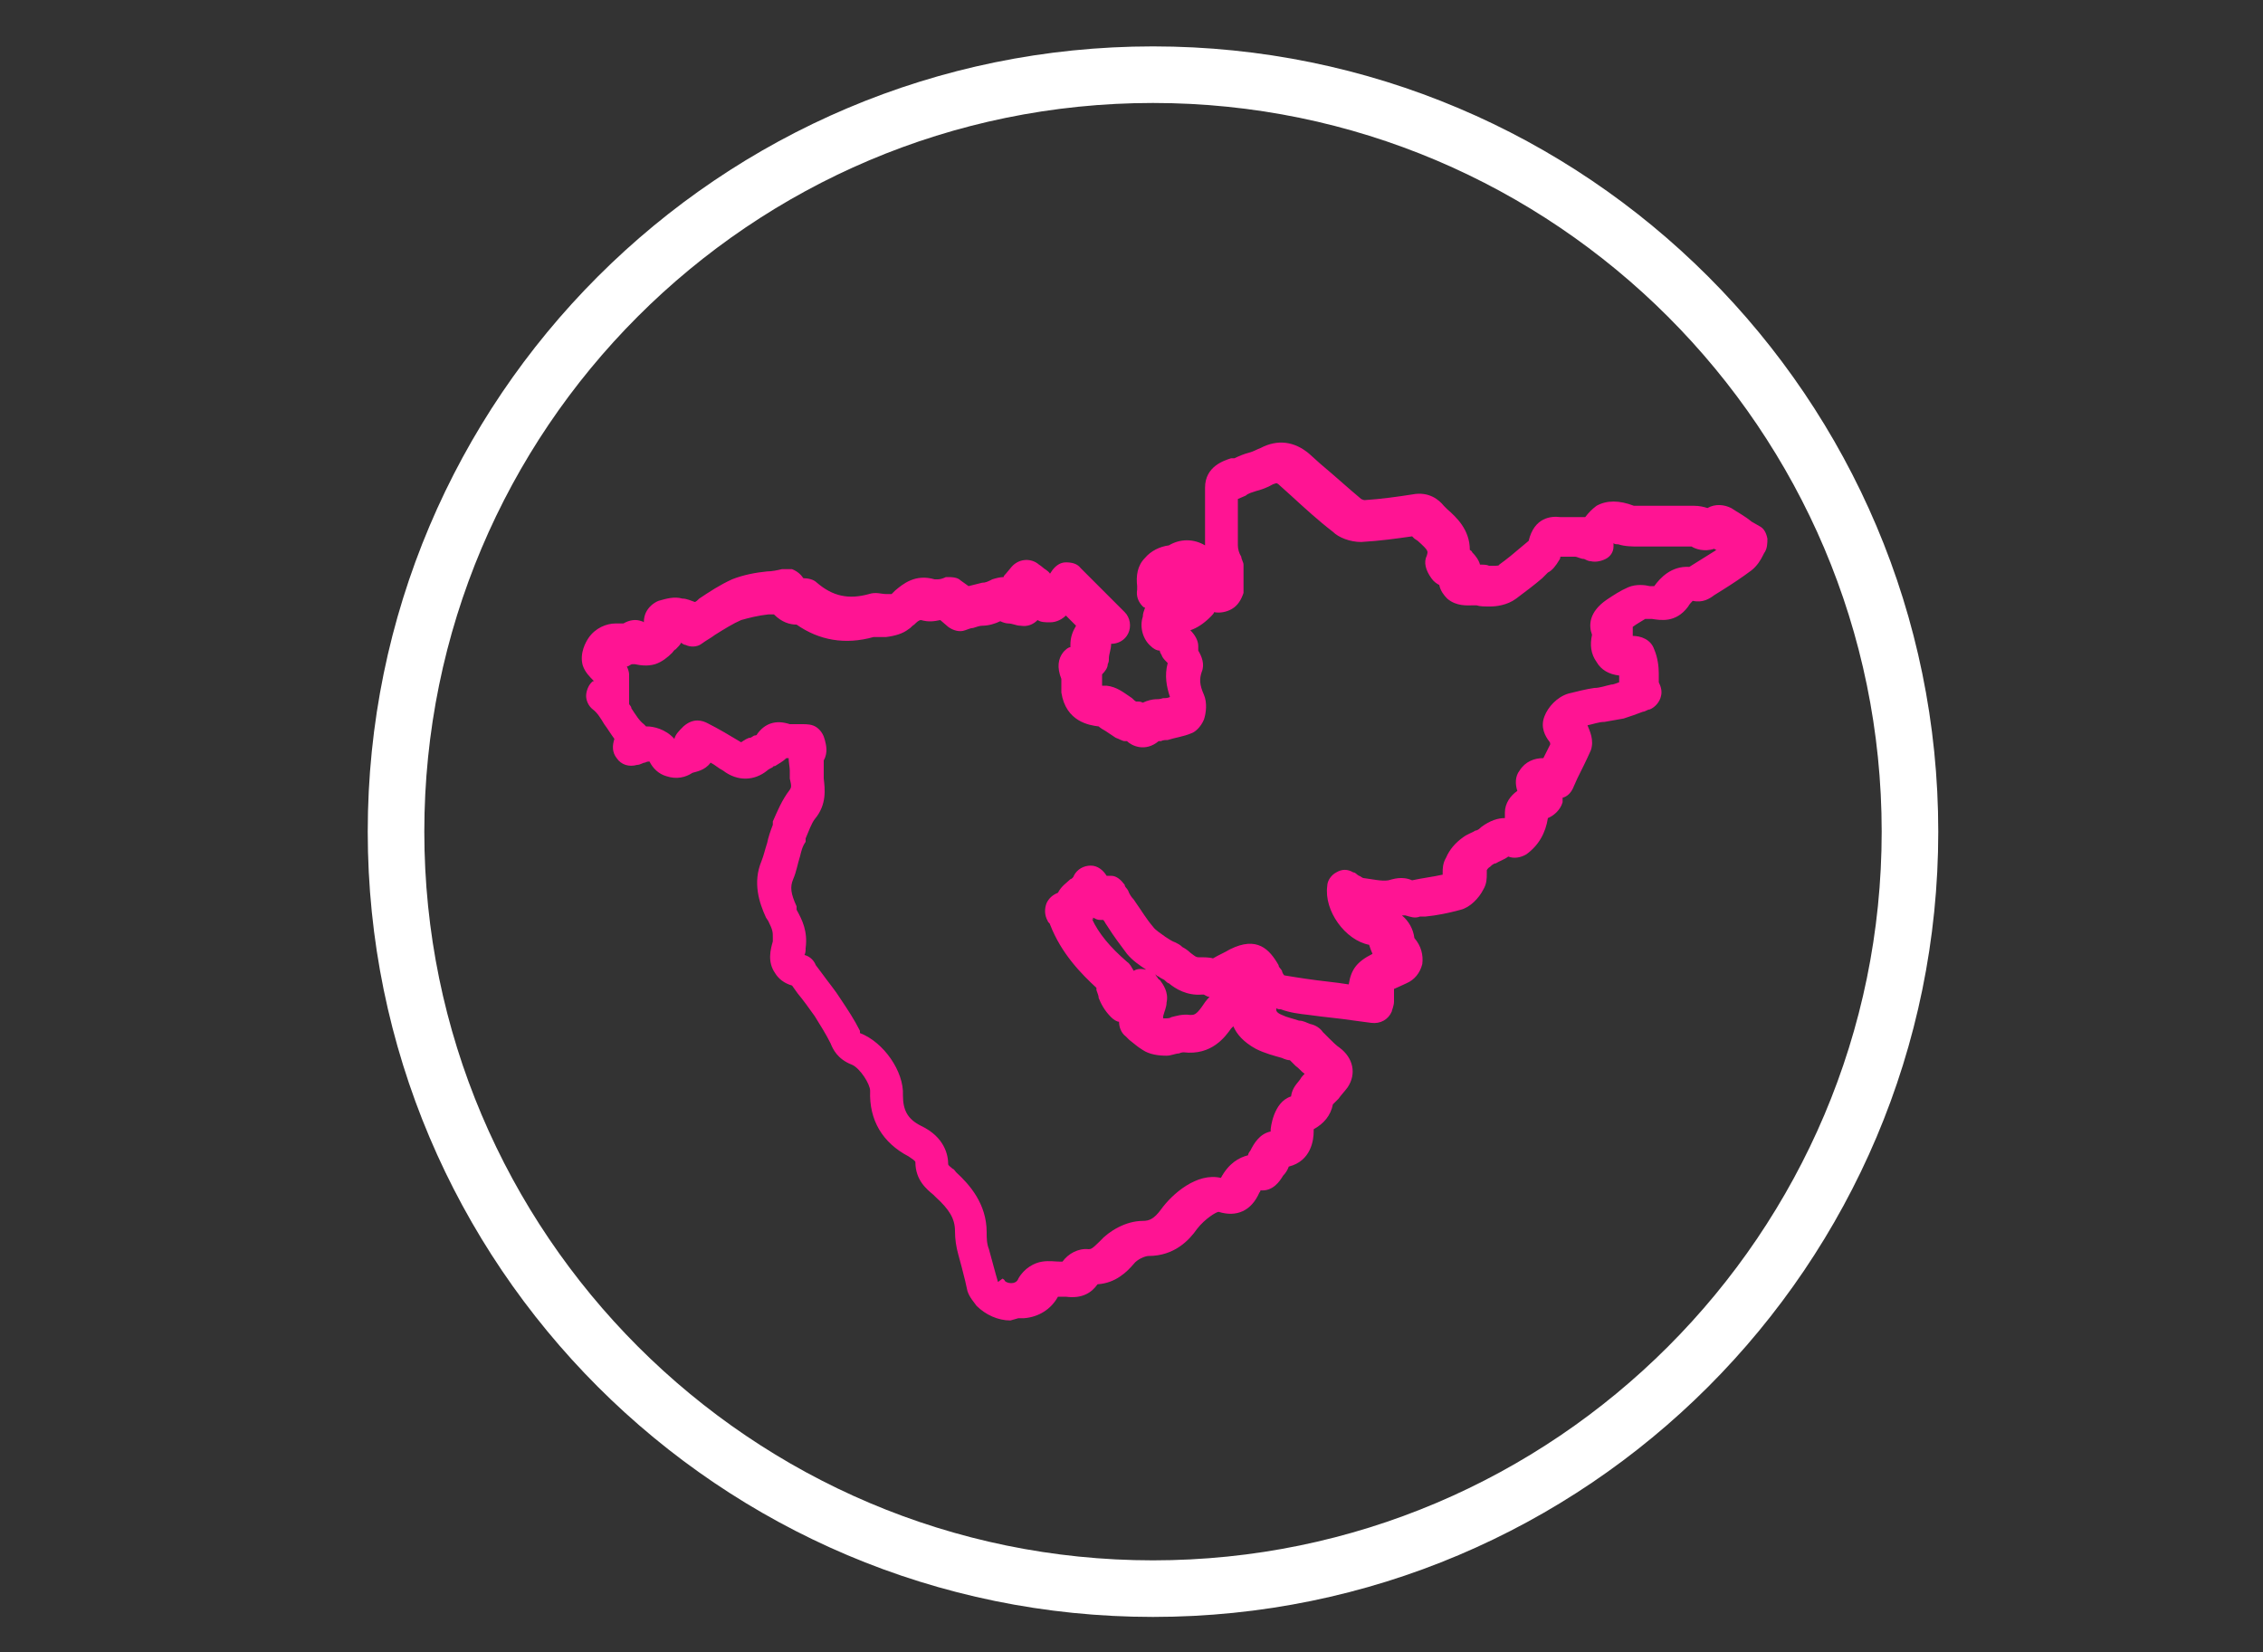
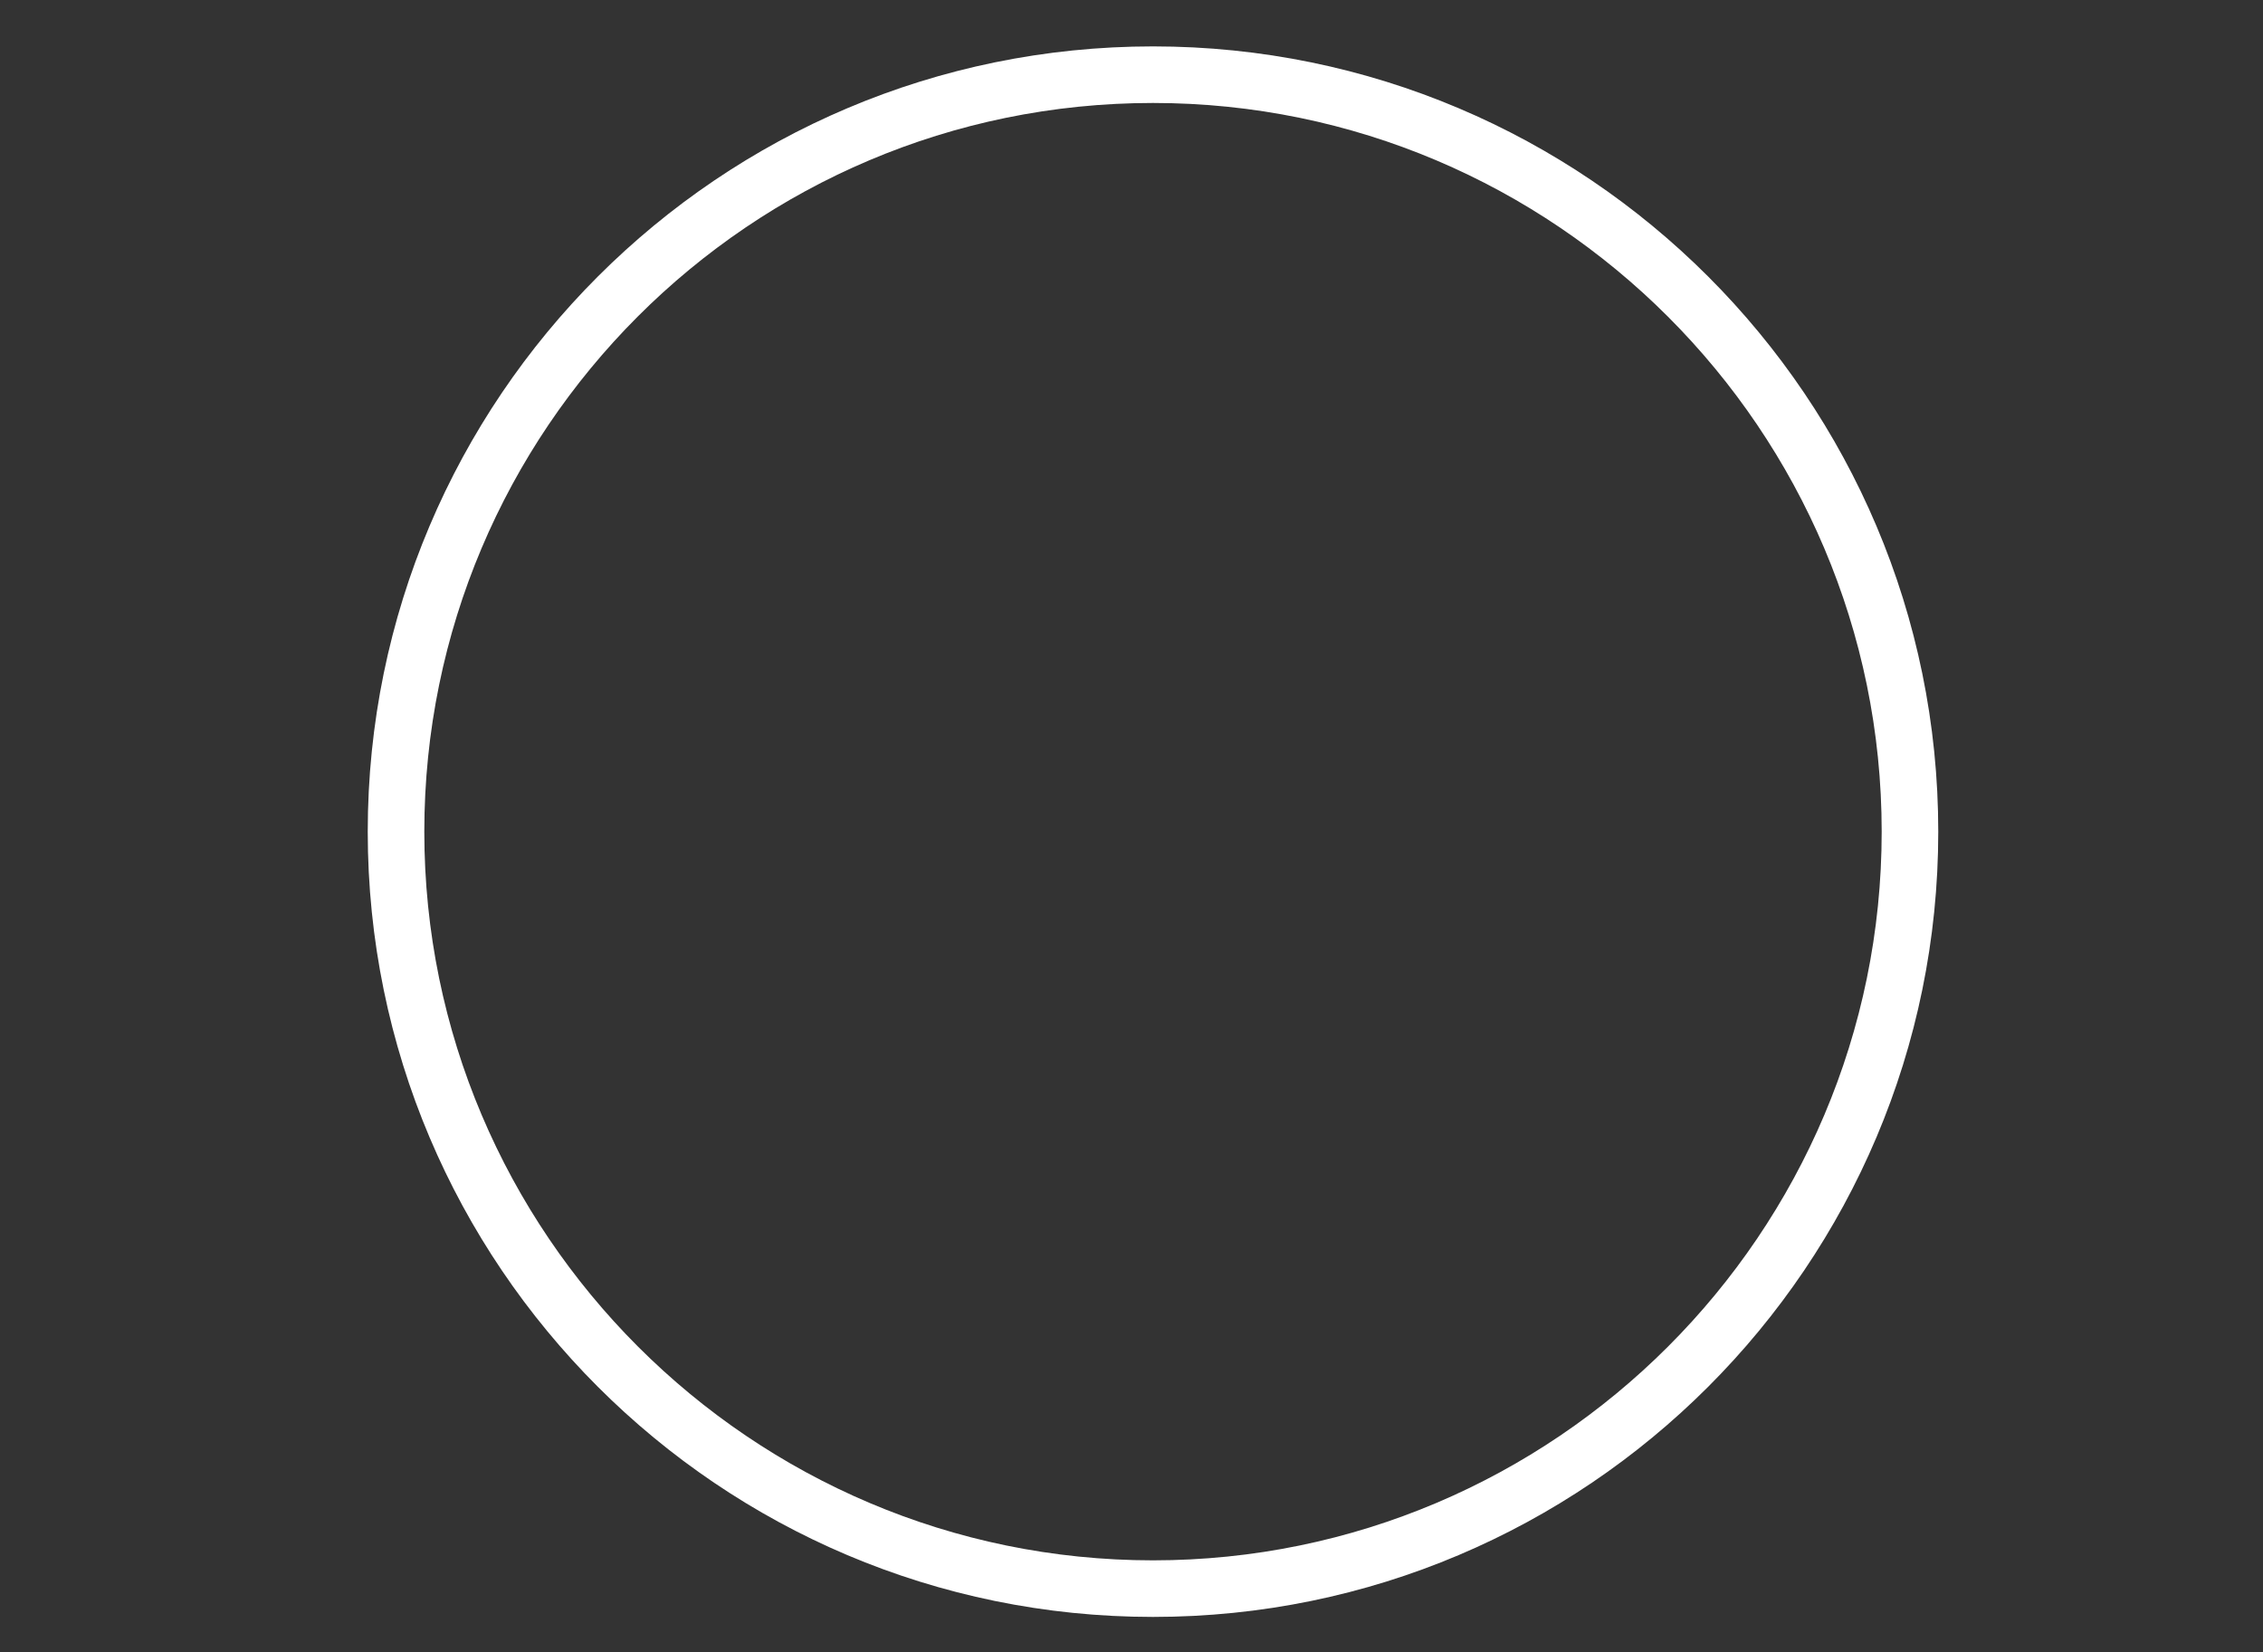
<svg xmlns="http://www.w3.org/2000/svg" id="Capa_1" data-name="Capa 1" version="1.1" viewBox="0 0 200 146">
  <rect x="0" y="0" width="200" height="146" fill="#333333" stroke="none" />
  <defs>
    <style> .cls-1 { fill: #fff; } .cls-1, .cls-2 { stroke-width: 0px; } .cls-2 { fill: #ff1493; } </style>
  </defs>
  <path class="cls-1" d="M101.9,9.1c35.5,0,64.4,28.9,64.4,64.4s-28.9,64.4-64.4,64.4-64.4-28.9-64.4-64.4S66.3,9.1,101.9,9.1M101.9,4.1c-38.3,0-69.4,31.1-69.4,69.4s31.1,69.4,69.4,69.4,69.4-31.1,69.4-69.4S140.2,4.1,101.9,4.1h0Z" />
-   <path class="cls-2" d="M89.3,116.7c-1.1,0-2.2-.5-3-1.3h0c-.2-.3-.6-.7-.8-1.3l-.2-.9c-.2-.8-.4-1.6-.6-2.3-.2-.7-.3-1.4-.3-2.1,0-1.1-.5-1.9-1.7-3l-.2-.2c-.6-.5-1.6-1.3-1.6-2.9,0-.1-.3-.3-.6-.5-2.3-1.2-3.5-3.2-3.4-5.8,0-.6-.9-2-1.6-2.3-1.3-.5-1.7-1.4-1.9-1.9-.4-.8-.9-1.6-1.4-2.4-.5-.7-1-1.4-1.5-2l-.5-.7c-.7-.2-1.2-.6-1.5-1.1-.7-1-.4-2.1-.2-2.8,0-.1,0-.2,0-.4,0-.4,0-.6-.4-1.4l-.2-.3c-.6-1.3-1.2-3.1-.4-5,.2-.5.3-1,.5-1.6.1-.5.3-1.1.5-1.6v-.3c.4-.9.8-1.9,1.5-2.8.1-.2.2-.2,0-1v-.3c0-.1,0-.3,0-.4,0-.3-.1-.7-.1-1.1,0,0-.1,0-.2,0-.3.3-.7.5-1,.7,0,0-.2,0-.2.1-.2.1-.4.2-.5.3,0,0,0,0,0,0-1.1.9-2.6,1-3.9,0-.4-.2-.7-.5-1.1-.7-.5.7-1.3.8-1.6.9h0c-.6.4-1.4.6-2.3.3-.7-.2-1.2-.7-1.5-1.3,0,0,0,0,0,0h0c-.1,0-.2,0-.4.1-.2,0-.4.2-.7.2-.7.2-1.4,0-1.8-.6-.4-.5-.4-1.1-.2-1.7-.3-.4-.6-.9-.9-1.3-.3-.5-.6-1-1-1.3-.4-.3-.6-.8-.6-1.2s.2-1,.6-1.3h.1c-.4-.4-.8-.8-1-1.4-.3-1.1.3-2.1.5-2.4.6-.9,1.6-1.3,2.4-1.3.2,0,.4,0,.7,0,.5-.3,1.1-.4,1.6-.2,0,0,.1,0,.2.1,0-.4.1-.7.2-.9.2-.4.6-.8,1.1-1,.7-.2,1.4-.4,2.1-.2.4,0,.8.2,1.1.3.1,0,.3-.2.4-.3.9-.6,1.8-1.2,2.9-1.7,1-.4,2.1-.6,3.1-.7.4,0,.9-.1,1.3-.2.3,0,.6,0,.9,0,.5.2.8.5,1,.8.4,0,.9.1,1.2.4,1.4,1.2,2.8,1.5,4.6,1,.6-.2,1.1,0,1.5,0,0,0,.1,0,.2,0,.2,0,.3,0,.3,0,0,0,.2-.2.3-.3.7-.6,1.8-1.5,3.5-1,0,0,.2,0,.3,0,.2,0,.5-.1.7-.2.5,0,1,0,1.3.3l.7.5c.4-.1.8-.2,1.2-.3.3,0,.5-.1.9-.3.3-.1.7-.2,1-.2,0-.1.1-.2.2-.3l.5-.6c.6-.7,1.6-.8,2.3-.3.1.1.3.2.4.3.2.2.5.3.7.6,0,0,0,0,0,0l.2-.3c.3-.4.7-.7,1.2-.7.5,0,1,.1,1.3.5l3.9,3.9c.5.5.6,1.3.3,1.9-.3.6-.9.9-1.5.9,0,.5-.2.9-.2,1.3,0,.2,0,.3-.1.5,0,.3-.2.6-.5.9,0,.2,0,.3,0,.5,0,.1,0,.3,0,.4,0,0,0,.1,0,.1,0,0,.2,0,.4,0,.9.1,1.5.6,2.1,1,.2.1.3.3.5.4,0,0,.1,0,.2,0,.1,0,.2,0,.4.1.4-.2.9-.3,1.1-.3.2,0,.4,0,.7-.1.2,0,.4,0,.6-.1-.3-.9-.5-1.9-.2-3h0c-.2-.2-.4-.4-.5-.6,0-.1-.2-.3-.2-.5-.3,0-.6-.2-.8-.4-.7-.6-1-1.7-.7-2.6,0-.3.1-.5.2-.8,0,0-.1,0-.2-.1-.4-.4-.6-.9-.5-1.5,0,0,0-.2,0-.3-.1-.9,0-1.8.7-2.5.5-.6,1.3-1,2.1-1.1,1-.6,2.2-.6,3.2,0,0,0,0-.2,0-.2,0-1.5,0-3,0-4.9,0-1.9,1.7-2.4,2.3-2.6,0,0,.2,0,.3,0,.4-.2.9-.4,1.3-.5.4-.1.7-.3,1-.4,1.5-.8,3-.6,4.3.5l1,.9c1.2,1,2.4,2.1,3.6,3.1,0,0,.2.1.3.1,1.5-.1,2.9-.3,4.2-.5,1.5-.3,2.4.5,2.8,1l.3.3c.8.7,2,1.8,2,3.6,0,0,.2.1.2.2.3.3.6.7.7,1.1.3,0,.6,0,.8.1.2,0,.4,0,.4,0,.3,0,.5,0,.5-.1.7-.5,1.3-1,2-1.6l.6-.5s0,0,0,0c0,0,0,0,0,0,.5-2.1,2-2.2,2.8-2.1.3,0,.5,0,.8,0,.4,0,.8,0,1.1,0,.1,0,.2,0,.3,0,.3-.4.6-.7,1-1,.9-.5,2-.5,3.3,0,0,0,.3,0,.5,0,.2,0,.5,0,.7,0,.4,0,.8,0,1.2,0,1,0,2,0,2.9,0,.5,0,.9.1,1.2.2.7-.4,1.5-.3,2.1,0,.6.4,1.2.7,1.8,1.2l.7.4c.4.2.6.6.7,1.1,0,.4,0,.9-.3,1.3,0,0-.1.2-.1.2-.2.4-.5.9-1,1.3-.8.6-1.7,1.2-2.5,1.7l-.8.5c-.4.3-1,.7-1.9.5-.1.1-.3.3-.4.5-1.1,1.5-2.5,1.2-3.2,1.1h-.2c-.2,0-.3,0-.4,0-.3.2-.7.4-1.1.7,0,.2,0,.5,0,.8.7,0,1.6.3,1.9,1.2.3.7.4,1.5.4,2.1,0,.3,0,.6,0,.8.2.4.3.8.2,1.2-.1.5-.5,1-1,1.2-.2,0-.4.2-.6.2-.5.2-1.1.4-1.7.6-.6.1-1.1.2-1.7.3-.5,0-1,.2-1.5.3h0c.2.5.6,1.3.3,2.2-.4.9-.8,1.7-1.2,2.5l-.4.9c-.2.4-.5.7-.9.8,0,.1,0,.2,0,.4-.2.7-.8,1.2-1.3,1.4-.2,1.3-.8,2.4-1.9,3.2-.5.3-1.1.4-1.6.2-.4.3-.8.4-1.1.6-.2,0-.4.2-.5.3-.2.1-.3.3-.3.3,0,0,0,.2,0,.3,0,.4,0,.9-.3,1.4-.4.8-1.2,1.6-2,1.8-1.1.3-2.1.5-3.1.6h-.5c-.5.2-.9,0-1.3-.1-.1,0-.2,0-.3,0,0,0,0,0,0,0,.6.5,1,1.2,1.1,2,.6.7.8,1.5.7,2.3-.2.8-.7,1.4-1.4,1.7-.4.2-.9.4-1.1.5,0,.3,0,.7,0,1.1,0,.4-.2.8-.2.9-.3.7-1,1.1-1.8,1l-1.5-.2c-1.3-.2-2.6-.3-4-.5-.9-.1-1.7-.2-2.5-.5-.1,0-.3,0-.4-.1,0,0,0,.1,0,.2,0,0,0,.2.5.4.4.2.9.3,1.5.5.4,0,.7.2,1,.3.5.1.9.4,1.1.7.2.2.4.4.6.6.3.3.6.6.9.8,1.2.9,1.5,2.3.7,3.5-.3.4-.6.7-.8,1-.1.1-.2.2-.3.3,0,0-.1.1-.2.2-.2,1-.8,1.7-1.7,2.2,0,0,0,.1,0,.2,0,.7-.2,2.6-2.2,3.1,0,0,0,0,0,0-.1.3-.3.6-.5.8h0c-.3.5-.9,1.4-2,1.3,0,0,0,.1-.1.2-.7,1.6-2,2.2-3.6,1.7-.2,0-1.2.6-1.9,1.5-.7,1-2,2.4-4.3,2.4-.3,0-1,.3-1.3.7-.6.7-1.6,1.7-3.2,1.8-.5.7-1.3,1.3-2.8,1.1-.2,0-.4,0-.5,0,0,0-.2,0-.2,0-.6,1.1-1.7,1.8-3,1.9-.2,0-.3,0-.5,0ZM95.7,113.8h0,0ZM88.6,113c0,0,.2.1.2.2.2.2.5.2.6.2.2,0,.5-.1.6-.4.5-.9,1.4-1.4,2.1-1.5.6-.1,1.2,0,1.6,0,0,0,.1,0,.2,0,.5-.7,1.4-1.2,2.3-1.1.2,0,.3,0,1-.7.8-.9,2.3-1.8,3.8-1.8.6,0,1-.2,1.6-1,1-1.4,3.2-3.3,5.3-2.8.7-1.3,1.6-1.8,2.4-2h0c0-.1.1-.3.2-.4.3-.6.8-1.5,1.8-1.7,0,0,0-.1,0-.2,0,0,.2-2.4,1.8-2.9,0,0,0,0,0,0,.1-.8.6-1.2.8-1.5h0c.1-.2.3-.4.4-.5,0,0,0,0,0,0-.3-.2-.5-.5-.8-.7-.2-.2-.3-.3-.5-.5-.2,0-.5-.1-.7-.2-.7-.2-1.5-.4-2.3-.8-1.1-.6-1.7-1.3-2-2,0,0-.1.1-.2.2-.5.7-1.7,2.4-4.2,2.1,0,0-.2,0-.4.1-.3,0-.7.2-1.1.2-.7,0-1.5-.1-2.1-.5-.5-.3-.8-.6-1.2-.9-.1-.1-.2-.2-.3-.3-.4-.3-.6-.8-.6-1.3-.2,0-.5-.2-.7-.4-.6-.6-.9-1.2-1.1-1.7,0-.2-.1-.4-.2-.7,0,0,0-.1,0-.2-1.3-1.2-3.1-3-4.1-5.6,0-.1-.2-.2-.2-.3-.3-.5-.3-1.1-.1-1.6.2-.4.5-.7,1-.9.3-.6.8-.9,1.1-1.2.1,0,.3-.2.3-.3.3-.6.9-.9,1.5-.9.6,0,1.1.4,1.4.9.1,0,.3,0,.4,0,.5,0,.9.4,1.2.8,0,.2.2.3.3.5.1.3.3.6.5.8l.2.3c.5.7.9,1.4,1.5,2.1.2.3.7.6,1.1.9.3.2.6.4.9.5.2.1.4.2.6.4.2.1.5.3.7.5.4.3.5.4.7.4.5,0,1,0,1.3.1.5-.3,1-.5,1.5-.8,2.4-1.2,3.5,0,4.3,1.4,0,.2.2.3.3.5,0,.1.1.3.2.4.6.1,1.2.2,1.9.3,1.3.2,2.6.3,3.8.5.2-1.3.7-2,2.1-2.7-.1-.2-.2-.5-.3-.8-2.1-.4-4-3-3.7-5.2,0-.5.4-1,.8-1.2.5-.3,1-.3,1.5,0,.2,0,.3.2.5.3.1,0,.3.2.4.2.8.1,1.6.3,2.2.2.4-.1,1.2-.4,2.1,0h0c.9-.2,1.8-.3,2.7-.5,0,0,0-.1,0-.2,0-.3,0-.8.3-1.3.3-.7.8-1.3,1.5-1.8.4-.3.8-.4,1.1-.6.2,0,.4-.2.5-.3.8-.6,1.5-.8,2.1-.8,0-.1,0-.3,0-.5,0-.8.5-1.5,1.1-1.9-.2-.6-.2-1.3.2-1.8.5-.8,1.3-1.1,2.1-1.1.2-.4.4-.8.6-1.2,0,0,0,0,0-.1,0,0,0-.1-.1-.2-.3-.4-.8-1.2-.4-2.2.3-.8,1.1-1.7,2.1-2,.8-.2,1.6-.4,2.3-.5.5,0,1-.2,1.5-.3.2,0,.4-.1.7-.2,0,0,0-.1,0-.2,0-.1,0-.3,0-.4-.9-.1-1.6-.5-2-1.2-.5-.7-.6-1.5-.4-2.4-.3-.8-.3-2,1.3-3.1.6-.4,1.2-.8,1.9-1.1.7-.3,1.5-.2,1.9-.1h.4c0,0,0,0,0,0,.5-.7,1.5-1.8,3.1-1.7l.8-.5c.5-.3,1.1-.7,1.6-1,0,0-.1,0-.2-.1-.9.3-1.7,0-2-.2,0,0,0,0-.1,0-1,0-2.1,0-3,0-.4,0-.8,0-1.2,0-.1,0-.3,0-.4,0-.5,0-1.2,0-1.8-.2-.2,0-.3,0-.4-.1,0,0,0,.2,0,.3,0,.5-.3.9-.7,1.1s-.9.3-1.3.2c-.2,0-.4-.1-.6-.2-.3,0-.6-.2-.8-.2-.3,0-.5,0-.8,0-.2,0-.3,0-.5,0,0,0,0,.2-.1.3-.3.5-.6.9-1,1.1l-.5.5c-.7.6-1.5,1.2-2.3,1.8-.8.6-1.8.7-2.3.7-.5,0-.9,0-1.2-.1-.1,0-.4,0-.4,0-.4,0-1.4.1-2.2-.6-.3-.3-.6-.7-.7-1.2-.2-.1-.5-.3-.7-.6-.5-.7-.7-1.4-.4-2,.1-.4.2-.4-.8-1.3l-.3-.2c0,0-.1-.1-.2-.2-1.4.2-2.8.4-4.5.5-1,0-2-.4-2.5-.9-1.3-1-2.5-2.1-3.7-3.2l-1-.9c-.2-.2-.3-.2-.3-.2,0,0,0,0-.3.1-.5.3-1.1.5-1.5.6-.3.1-.7.2-.9.4-.2.1-.5.2-.7.3,0,1.6,0,2.9,0,4.1,0,.3.1.7.3,1,0,.2.2.5.2.7,0,.2,0,.3,0,.5v2c-.2.6-.5,1.1-1,1.4-.5.3-1.1.4-1.6.3,0,.1-.2.3-.3.4-.6.6-1.2,1-1.8,1.2,0,0,0,0,0,0h0c.4.4.7.9.7,1.4,0,.1,0,.3,0,.4.3.5.6,1.2.3,1.9-.2.6-.2,1.1.2,2,.3.7.2,1.6,0,2.2-.3.7-.8,1.1-1.1,1.2-.7.3-1.5.4-2.1.6-.2,0-.4,0-.6.1,0,0-.1,0-.2,0-1.2,1-2.4.4-2.8,0,0,0,0,0-.2,0-.2,0-.5-.2-.8-.3-.3-.2-.6-.4-.9-.6-.2-.1-.5-.3-.6-.4-.8-.1-2.9-.4-3.3-3,0-.2,0-.4,0-.6,0-.2,0-.5,0-.6-.4-1-.3-1.8.2-2.4.2-.2.4-.4.6-.4,0,0,0-.1,0-.2,0-.7.2-1.2.5-1.7l-.9-.9c-.3.3-.8.6-1.4.6-.4,0-.8,0-1.1-.2-.4.4-.9.6-1.5.5-.4,0-.7-.2-1.1-.2-.2,0-.5-.1-.7-.2-.4.2-1,.4-1.6.4-.2,0-.5.1-.8.2-.2,0-.4.1-.7.2-.5.2-1.1,0-1.5-.3l-.7-.6c-.5.1-1,.2-1.7,0-.2,0-.4.2-.6.4-.2.1-.3.3-.5.4-.5.4-1.2.6-2,.7-.4,0-.8,0-1.1,0,0,0,0,0,0,0-2.5.7-4.8.3-6.8-1.1-.6,0-1.3-.2-2-.9-.2,0-.4,0-.5,0-.9.1-1.7.3-2.4.5-.7.3-1.5.8-2.3,1.3-.4.3-.8.5-1.2.8-.4.3-1,.3-1.4.1-.1,0-.3-.1-.4-.2,0,0,0,0,0,0-.1.2-.3.4-.5.6-.1,0-.2.2-.3.3-.4.4-.9.8-1.5,1-.7.2-1.3.1-1.8,0,0,0-.1,0-.2,0-.2,0-.3.2-.5.2.1.2.2.5.2.7,0,.6,0,1.1,0,1.8v.6c0,0,0,.1,0,.2,0,.1.2.2.2.4.4.6.7,1.1,1.1,1.4,0,0,.1.1.2.2,0,0,0,0,0,0h.1c.5,0,1.6.2,2.4,1.1.1-.4.4-.7.8-1.1.9-.8,1.7-.5,2.1-.3,1,.5,2,1.1,3,1.7,0,0,0,0,0,0,.3-.2.6-.4.8-.4.1,0,.3-.2.4-.2,0,0,.2,0,.2-.1.7-1,1.7-1.3,2.9-.9.1,0,.4,0,.6,0h.2s0,0,0,0c0,0,.2,0,.3,0,.4,0,.9,0,1.3.3.4.3.6.7.7,1.1.1.4.3,1.1-.1,1.8,0,.1,0,.4,0,.8,0,.2,0,.4,0,.6v.2c.1.9.3,2.3-.8,3.6-.3.4-.5,1-.8,1.7v.3c-.3.4-.4.9-.5,1.3-.2.6-.3,1.3-.6,2-.3.7-.2,1.3.3,2.4v.3c.5.9,1,1.9.8,3.4,0,.2,0,.4-.1.6.4.1.8.4,1,.9l.6.8c.5.7,1.1,1.4,1.6,2.2.6.9,1.2,1.8,1.7,2.8,0,0,0,.1,0,.2,2.1.8,3.9,3.4,3.8,5.5,0,1.3.4,2.1,1.6,2.7,2.1,1,2.4,2.6,2.4,3.4,0,.1.3.3.4.4.1,0,.2.2.3.3,1.2,1.1,2.7,2.8,2.7,5.3,0,.5,0,1,.2,1.5.2.7.4,1.5.6,2.2l.2.7ZM88.6,113.2h0s0,0,0,0ZM96.7,113.2s0,0,0,0c0,0,0,0,0,0ZM114.3,93.8s0,0,0,0c0,0,0,0,0,0ZM102.8,90s0,0,.1,0c0,0,.1,0,.2,0,0,0,.3,0,.4-.1.4-.1,1-.3,1.7-.2.3,0,.5,0,1-.7.2-.3.4-.6.7-.9-.2,0-.3-.1-.5-.2,0,0-.1,0-.2,0-1.3.1-2.3-.5-2.9-1-.1,0-.3-.2-.4-.3-.2-.1-.4-.2-.5-.3-.1,0-.2-.1-.3-.2,0,0,.1.2.2.3,0,0,.1.2.2.2.3.4.8,1.1.6,2,0,.4-.2.8-.3,1.2ZM119.3,88.7s0,0,0,0c0,0,0,0,0,0ZM106.5,87.9s0,0,0,0c0,0,0,0,0,0ZM96.5,81.2c.6,1.3,1.6,2.5,3.1,3.8.3.2.4.5.6.8.3-.2.7-.2,1.1-.1-.6-.4-1.2-.8-1.7-1.4-.6-.8-1.2-1.6-1.7-2.4l-.2-.3c0,0-.1-.2-.2-.3-.1,0-.2,0-.3,0-.2,0-.4-.1-.6-.2,0,0,0,.1,0,.2ZM124.5,83.2h0s0,0,0,0ZM125.4,78s0,0,0,0c0,0,0,0,0,0ZM124.6,77.8s0,0,0,0h0ZM123.1,77.7h0,0ZM136.6,71.7h0s0,0,0,0ZM61,68.3s0,0,0,0c0,0,0,0,0,0ZM56.8,67.4h0,0ZM56.9,67.4h0ZM62.8,65.2s0,0,0,0c0,0,0,0,0,0ZM137.4,65.1s0,0,0,0c0,0,0,0,0,0ZM53.8,58.3s0,0,0,0c0,0,0,0,0,0ZM141.1,56.6s0,0,0,0c0,0,0,0,0,0ZM77.3,56h0,0ZM150.3,50.2s0,0,0,0c0,0,0,0,0,0ZM129.3,50s0,0,0,0c0,0,0,0,0,0ZM135,47.8h0Z" />
</svg>